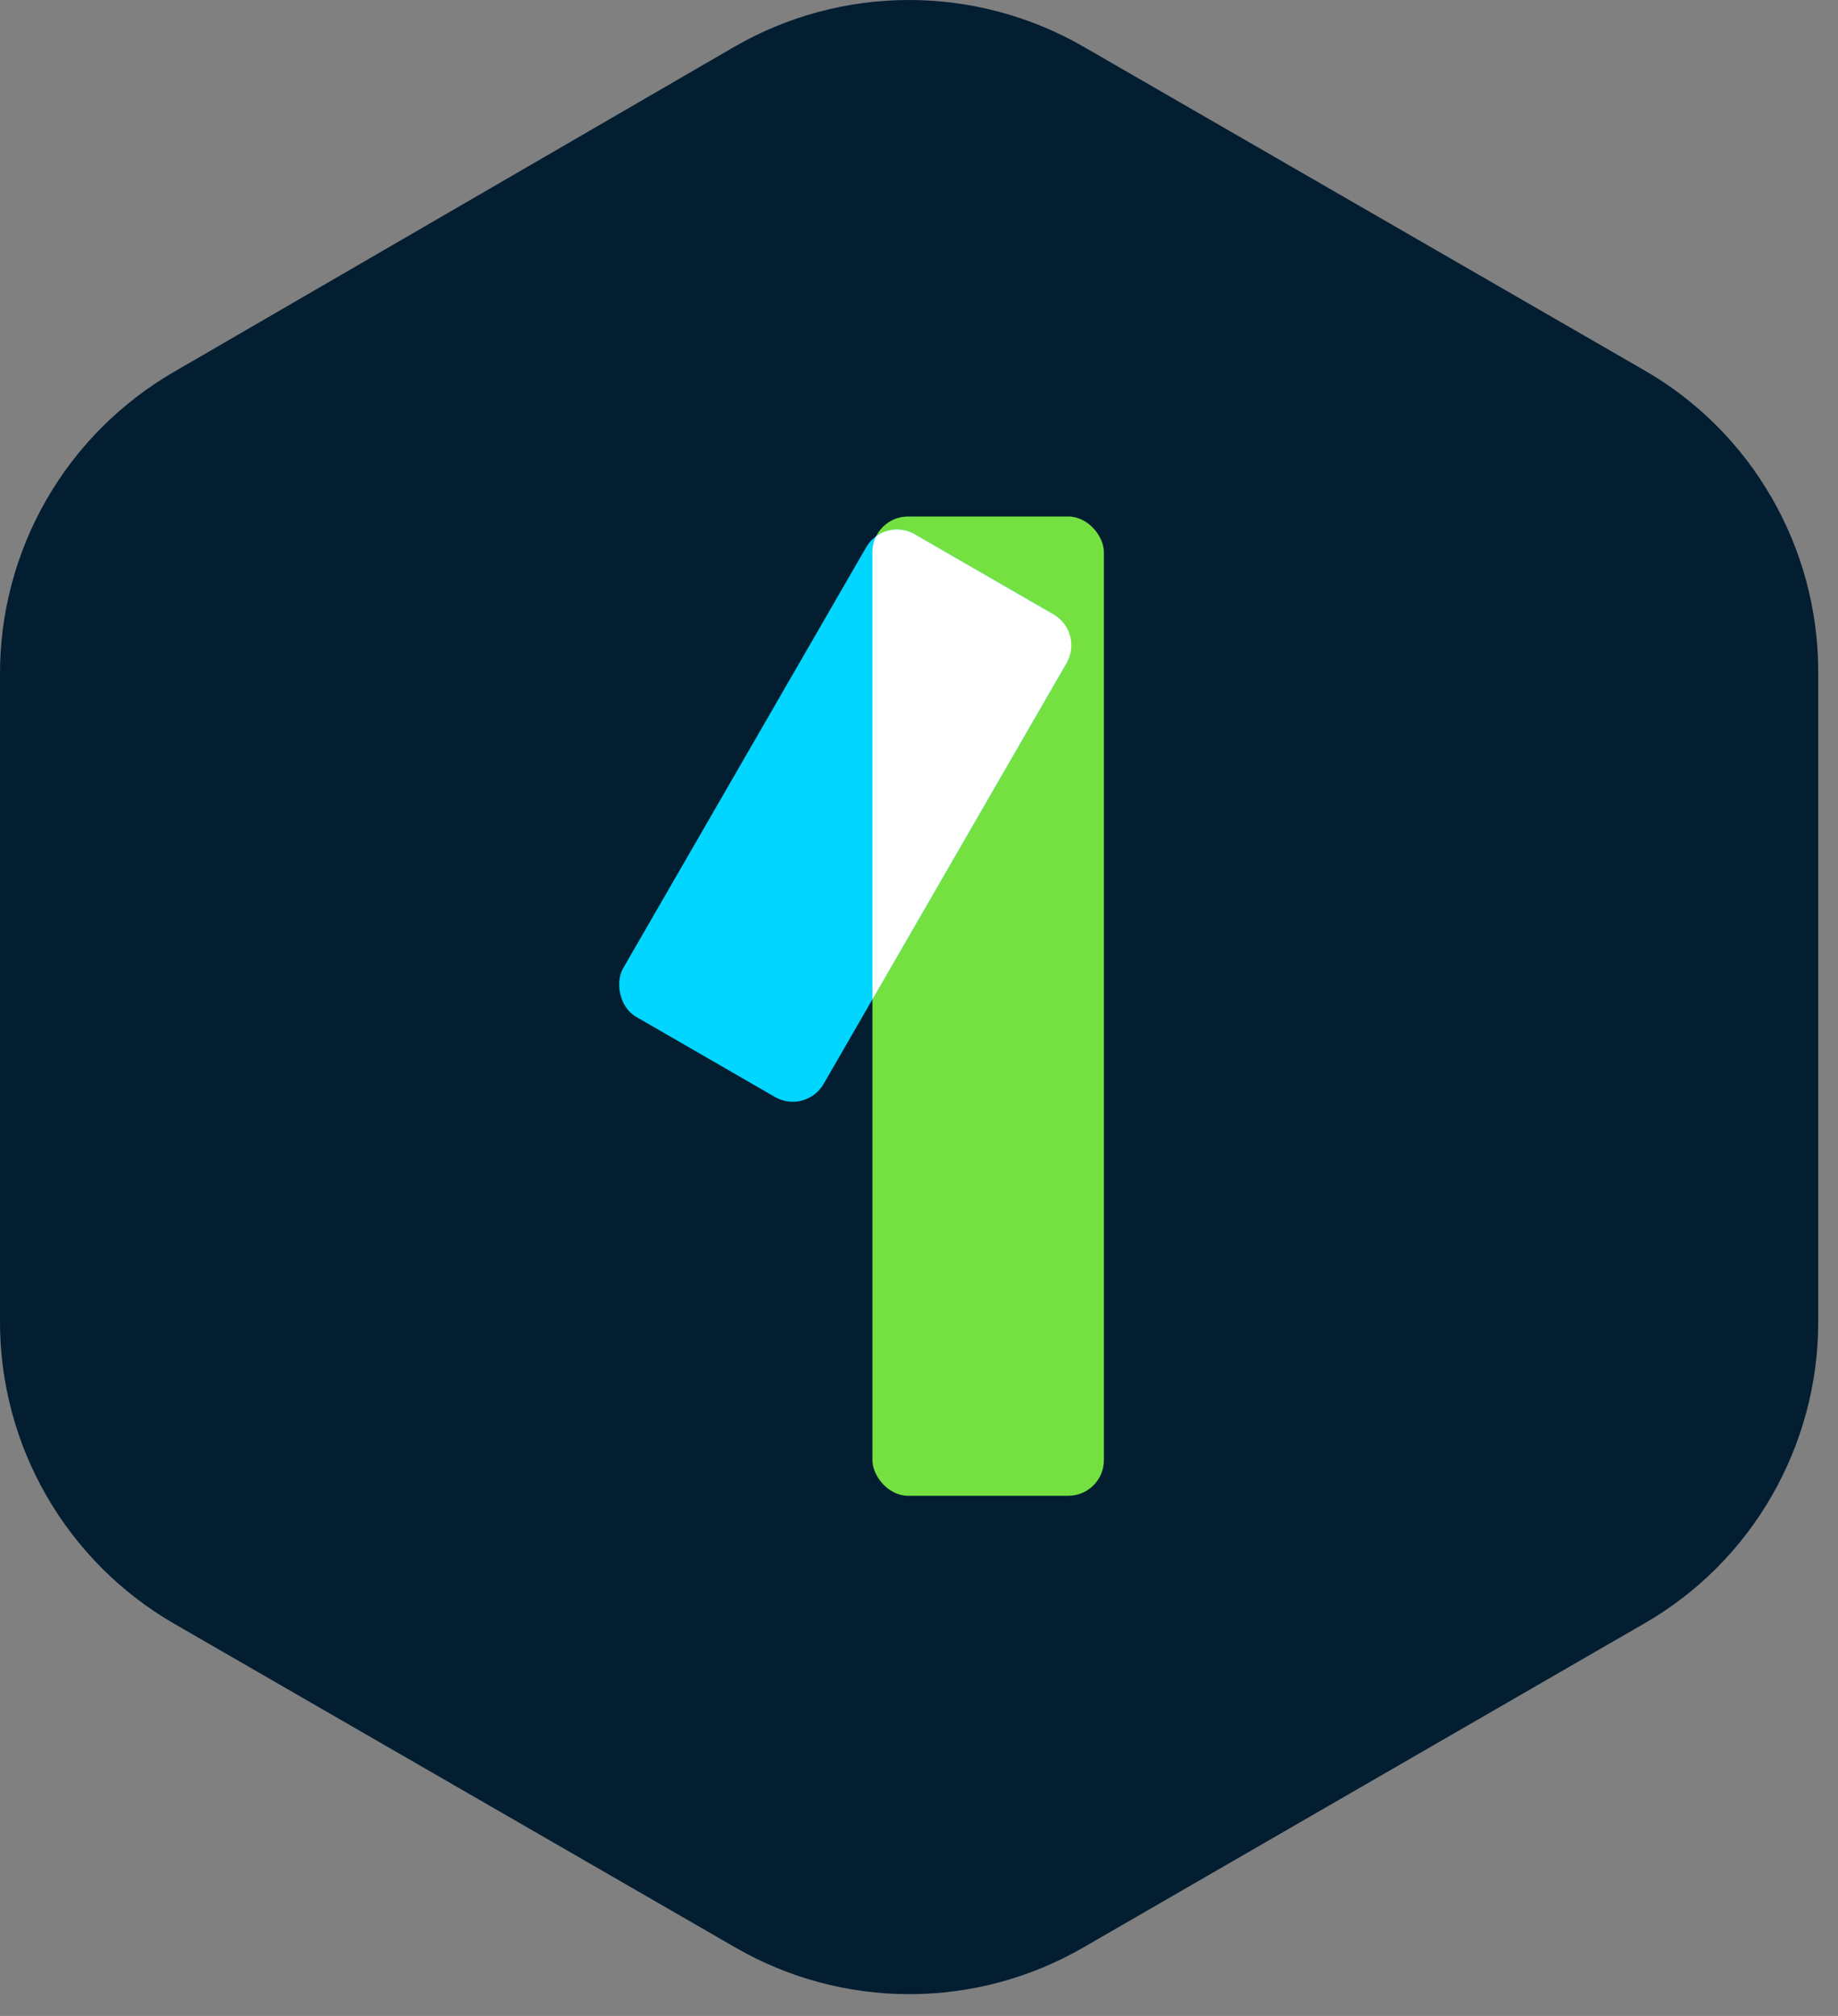
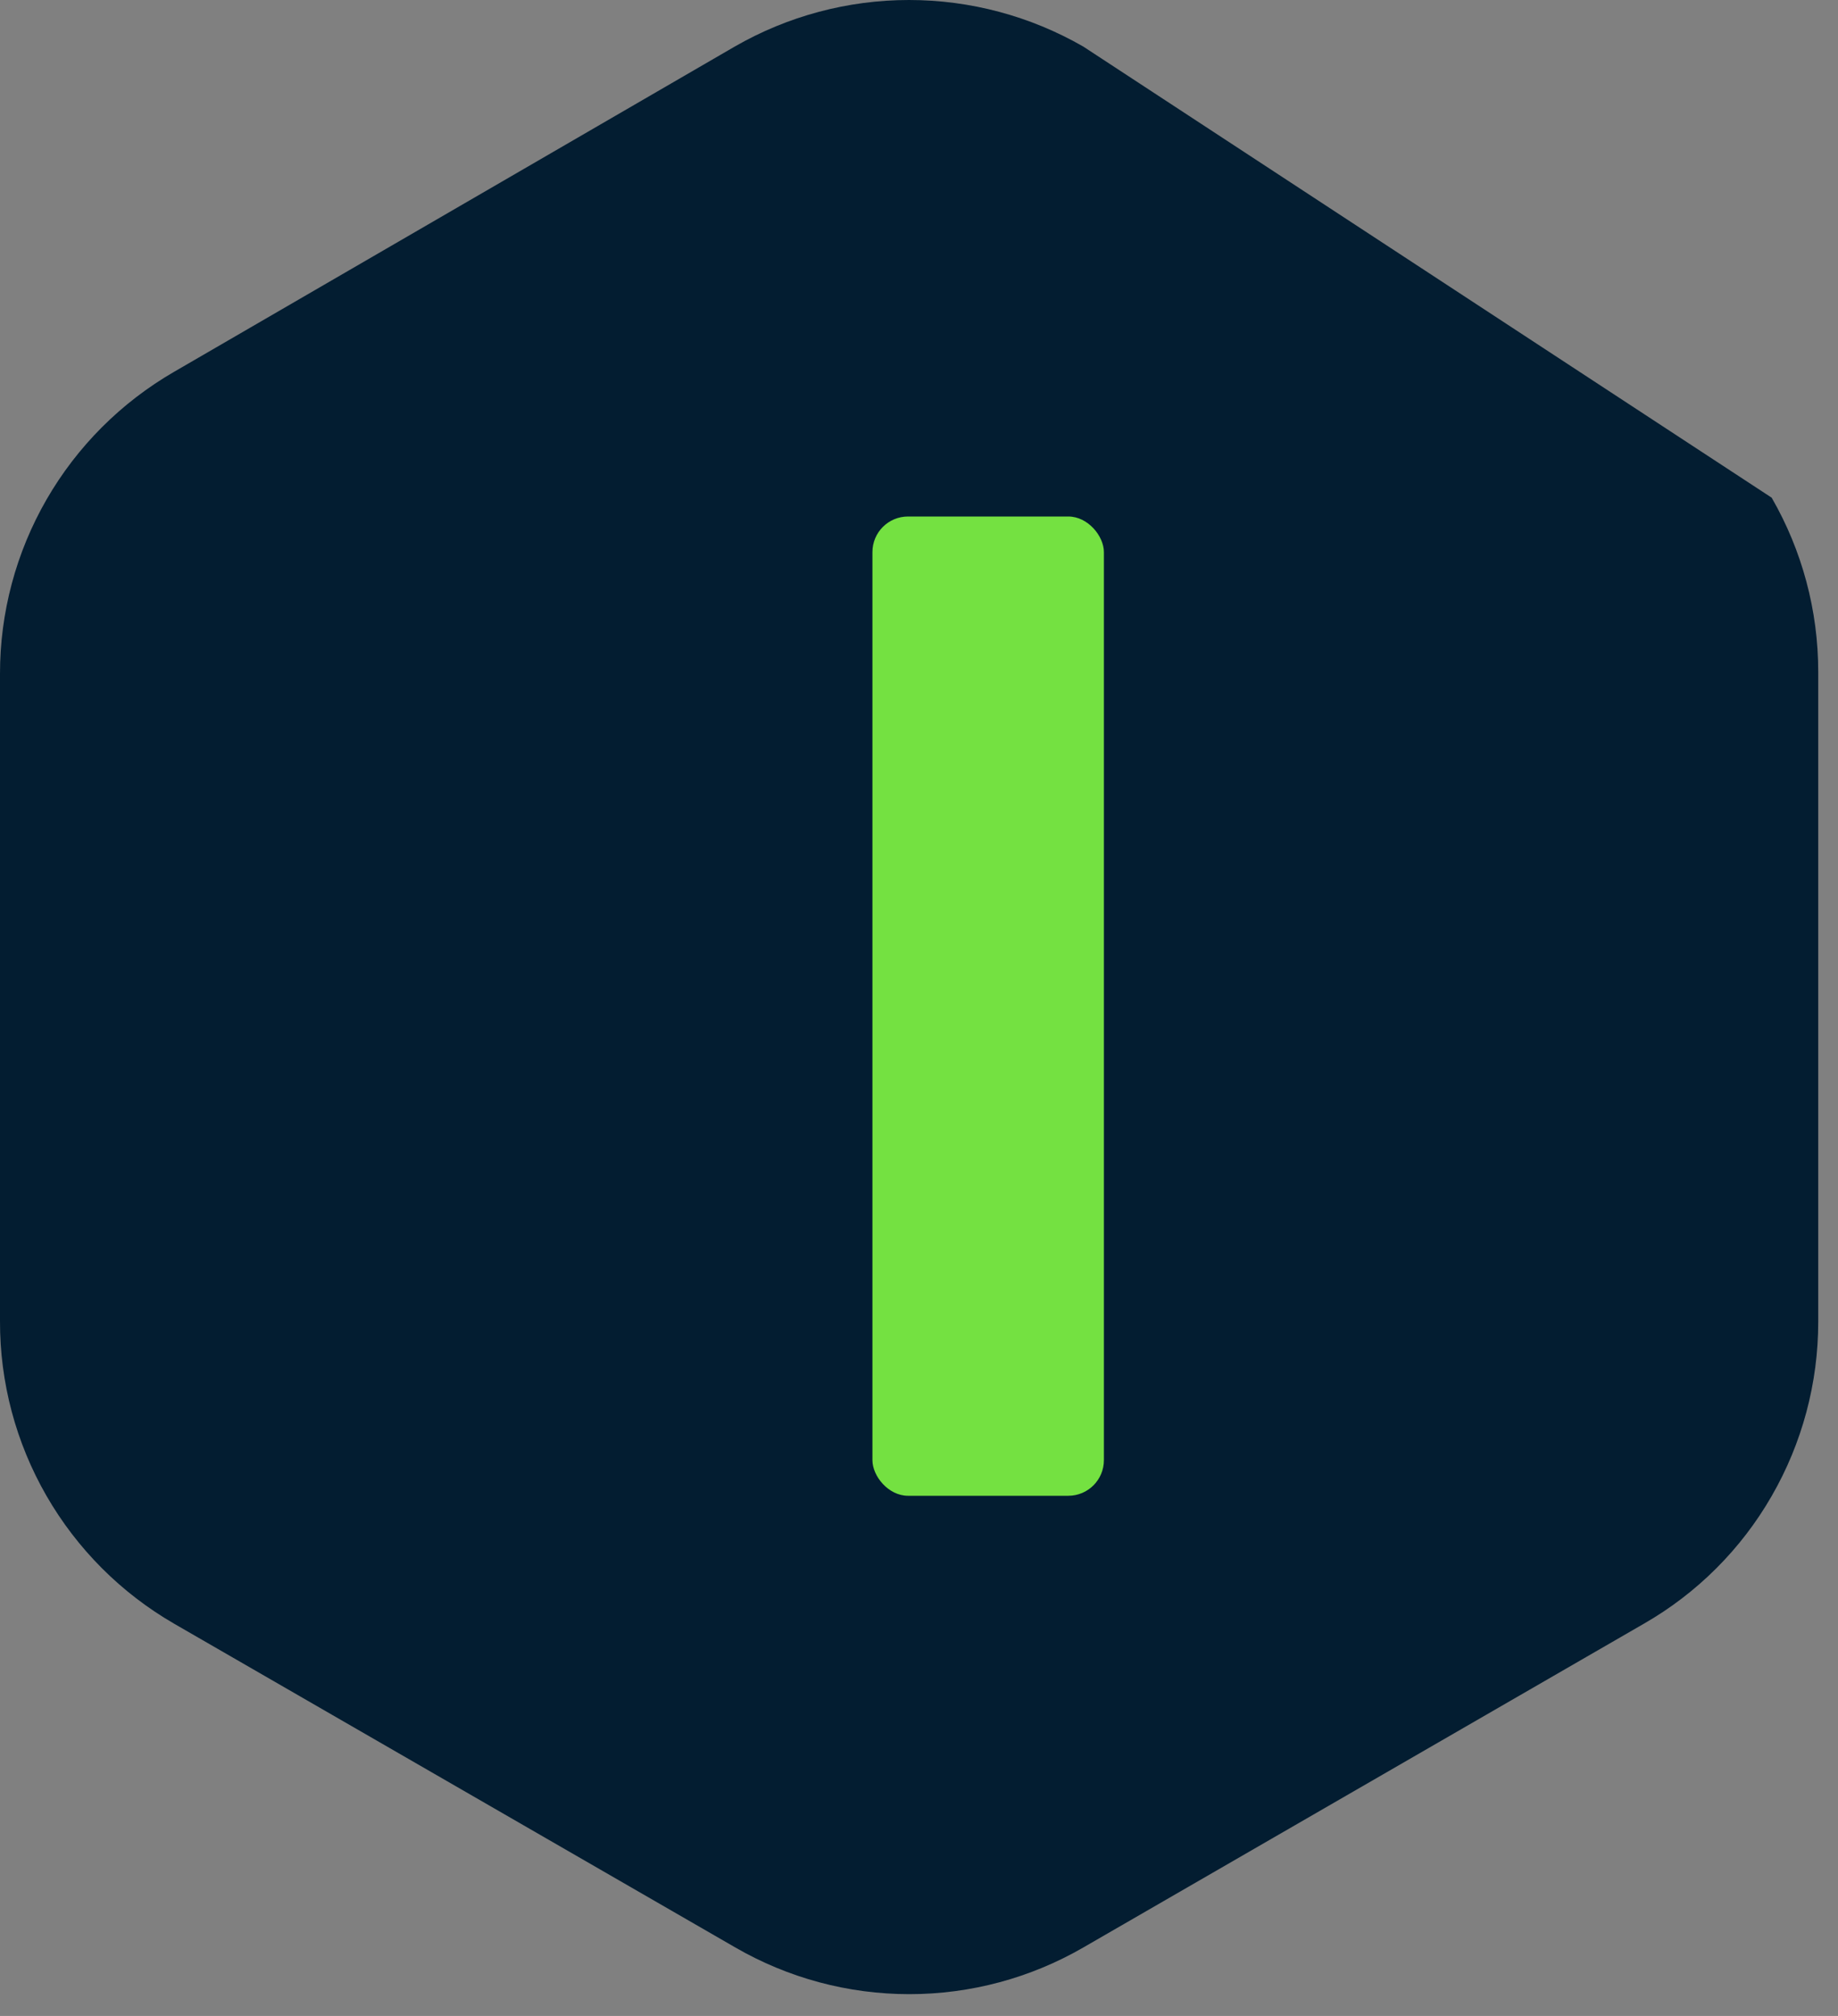
<svg xmlns="http://www.w3.org/2000/svg" width="62" height="68" viewBox="0 0 62 68" fill="none">
  <rect x="0" y="0" width="62" height="68" fill="#808080" stroke="none" />
-   <path d="M24.784 1.571L5.872 12.542C4.084 13.576 2.601 15.061 1.57 16.849C0.54 18.637 -0.002 20.665 4.69165e-05 22.728V44.559C-0.006 46.627 0.534 48.659 1.565 50.451C2.596 52.243 4.081 53.732 5.872 54.768L24.799 65.687C26.584 66.721 28.611 67.265 30.674 67.265C32.737 67.265 34.764 66.721 36.549 65.687L55.454 54.768C57.246 53.74 58.733 52.255 59.762 50.464C60.792 48.677 61.334 46.651 61.333 44.589V22.661C61.334 20.599 60.792 18.573 59.762 16.787C58.733 14.996 57.246 13.511 55.454 12.483L36.542 1.571C34.754 0.542 32.727 0 30.663 0C28.599 0 26.572 0.542 24.784 1.571Z" fill="#031D31" />
+   <path d="M24.784 1.571L5.872 12.542C4.084 13.576 2.601 15.061 1.57 16.849C0.54 18.637 -0.002 20.665 4.69165e-05 22.728V44.559C-0.006 46.627 0.534 48.659 1.565 50.451C2.596 52.243 4.081 53.732 5.872 54.768L24.799 65.687C26.584 66.721 28.611 67.265 30.674 67.265C32.737 67.265 34.764 66.721 36.549 65.687L55.454 54.768C57.246 53.74 58.733 52.255 59.762 50.464C60.792 48.677 61.334 46.651 61.333 44.589V22.661C61.334 20.599 60.792 18.573 59.762 16.787L36.542 1.571C34.754 0.542 32.727 0 30.663 0C28.599 0 26.572 0.542 24.784 1.571Z" fill="#031D31" />
  <rect x="29.429" y="17.422" width="7.808" height="33.032" rx="1.201" fill="#74E141" />
-   <rect x="29.817" y="17.422" width="7.808" height="18.795" rx="1.201" transform="rotate(30 29.817 17.422)" fill="#00D6FF" />
-   <path fill-rule="evenodd" clip-rule="evenodd" d="M29.554 18.088C29.474 18.249 29.429 18.431 29.429 18.623V33.71L35.978 22.366C36.31 21.791 36.113 21.057 35.539 20.725L30.858 18.023C30.435 17.778 29.926 17.82 29.554 18.088Z" fill="white" />
</svg>